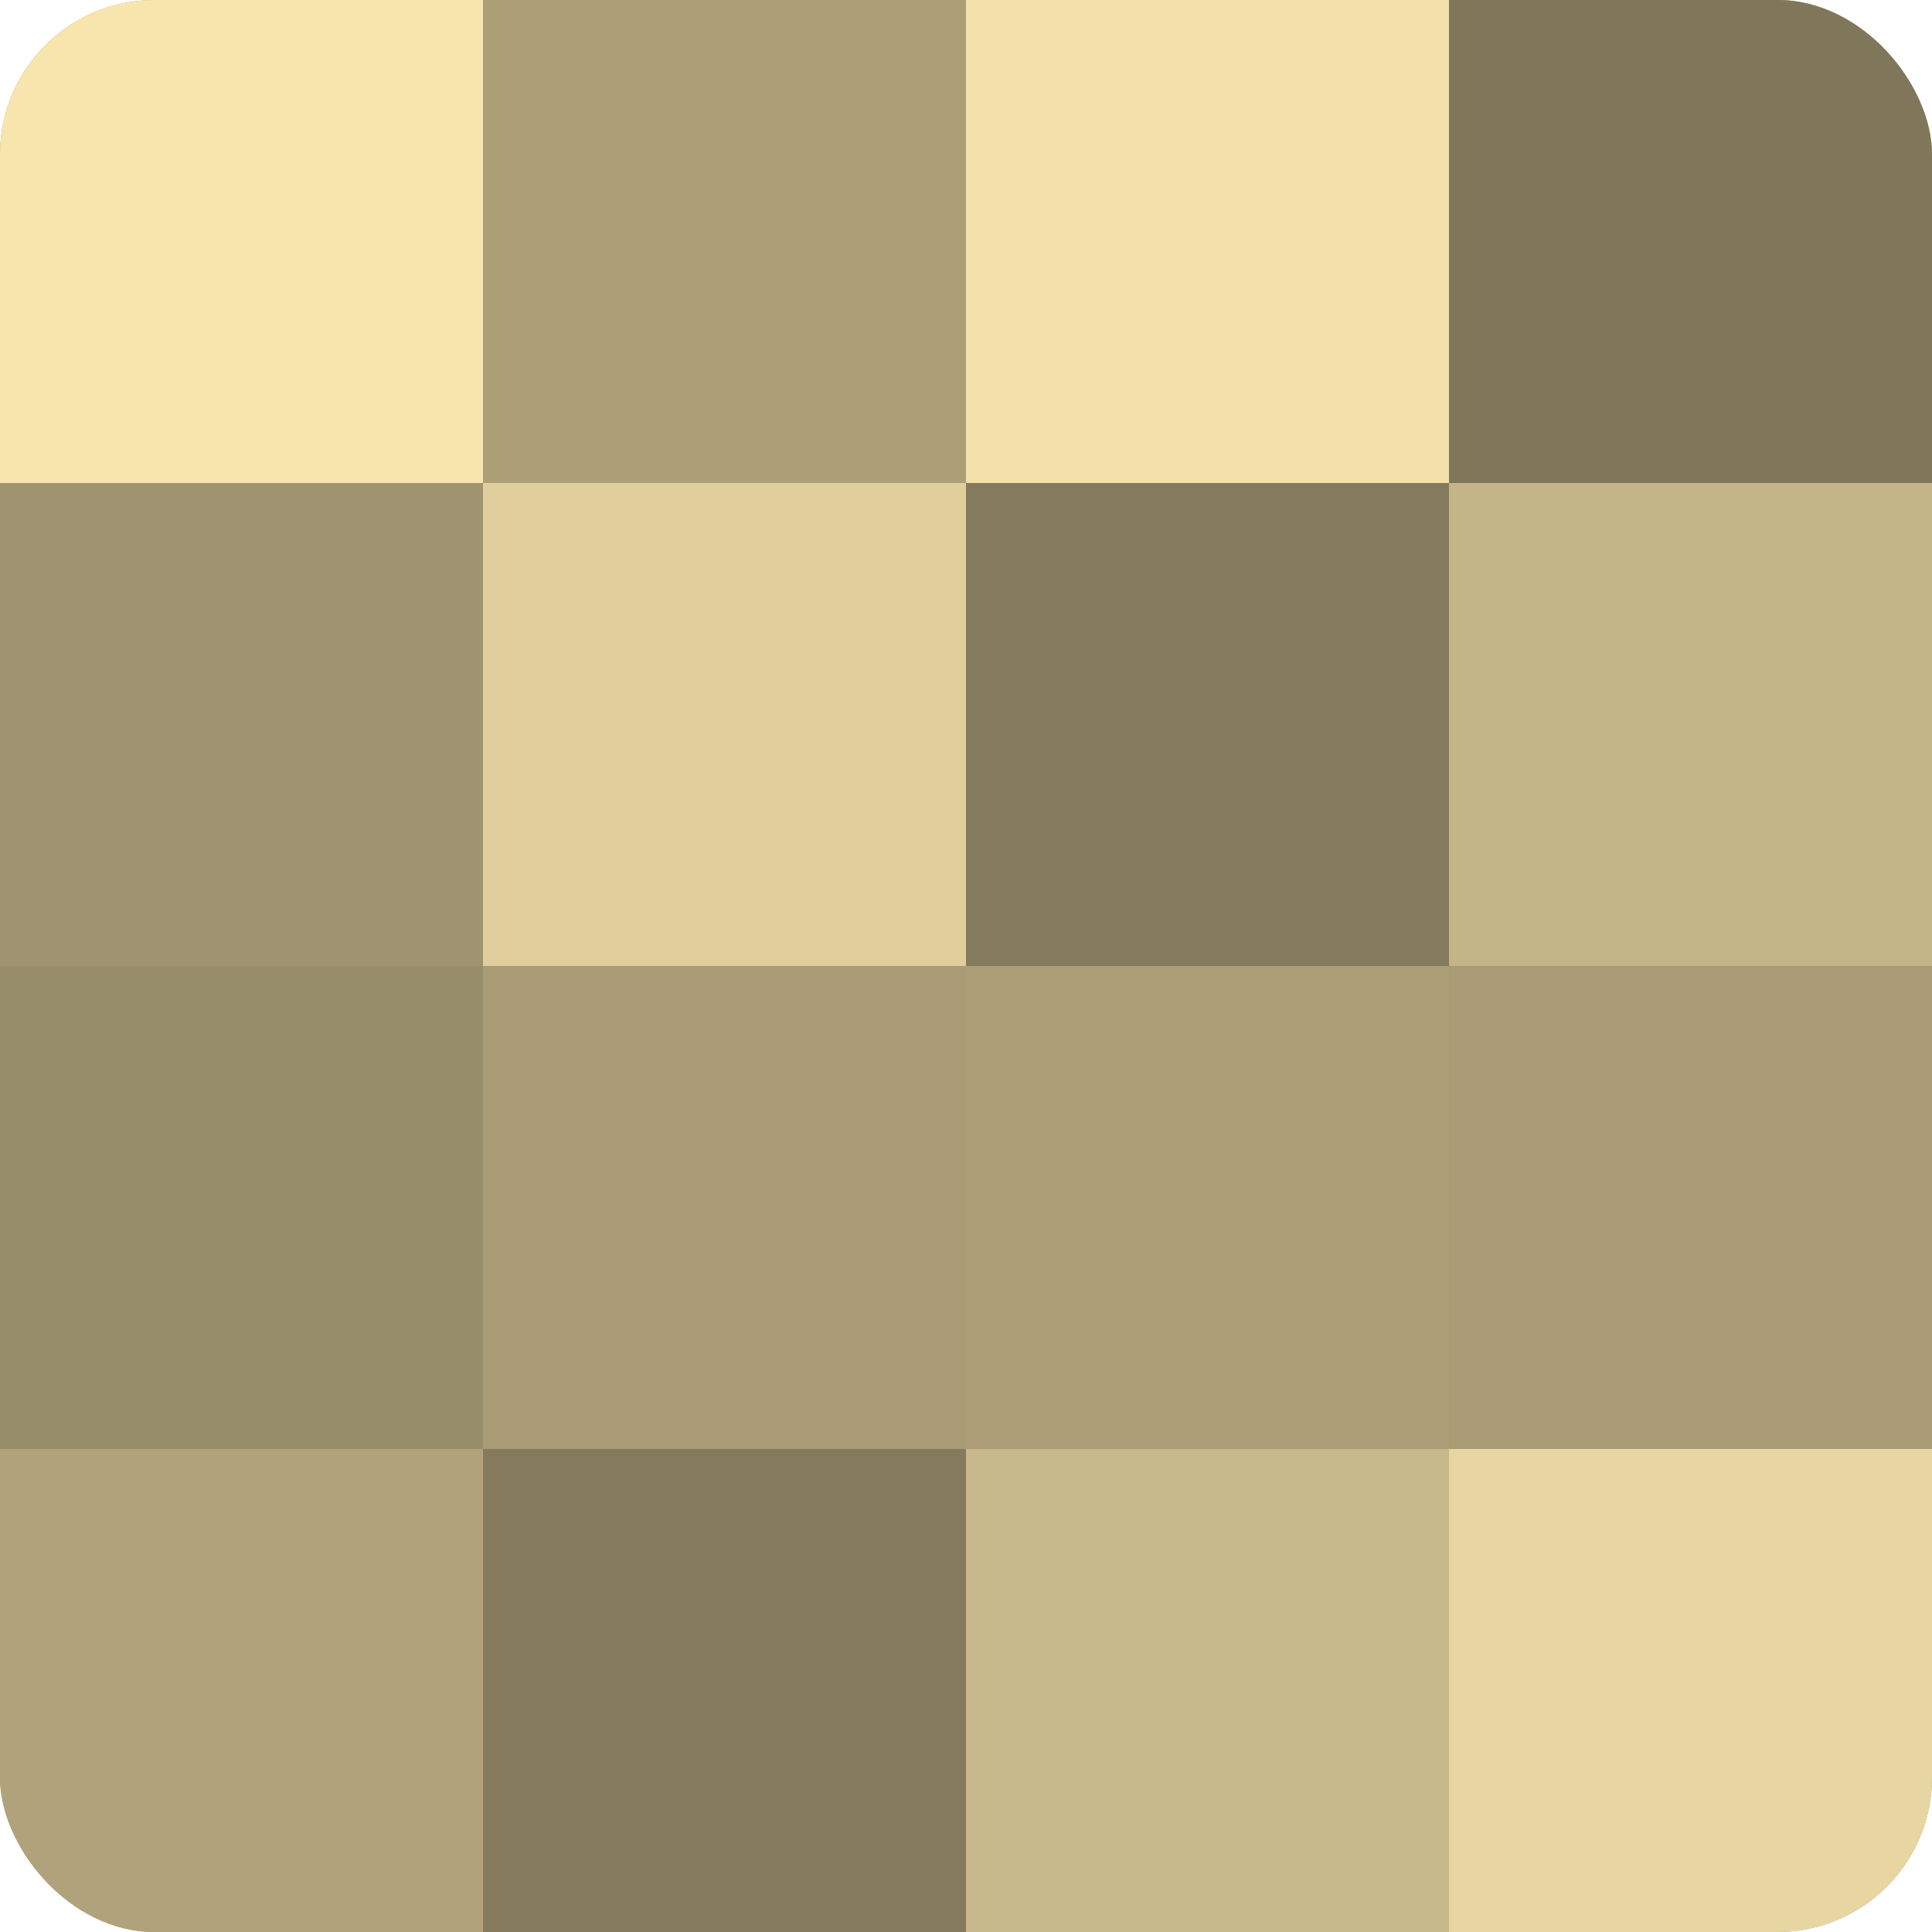
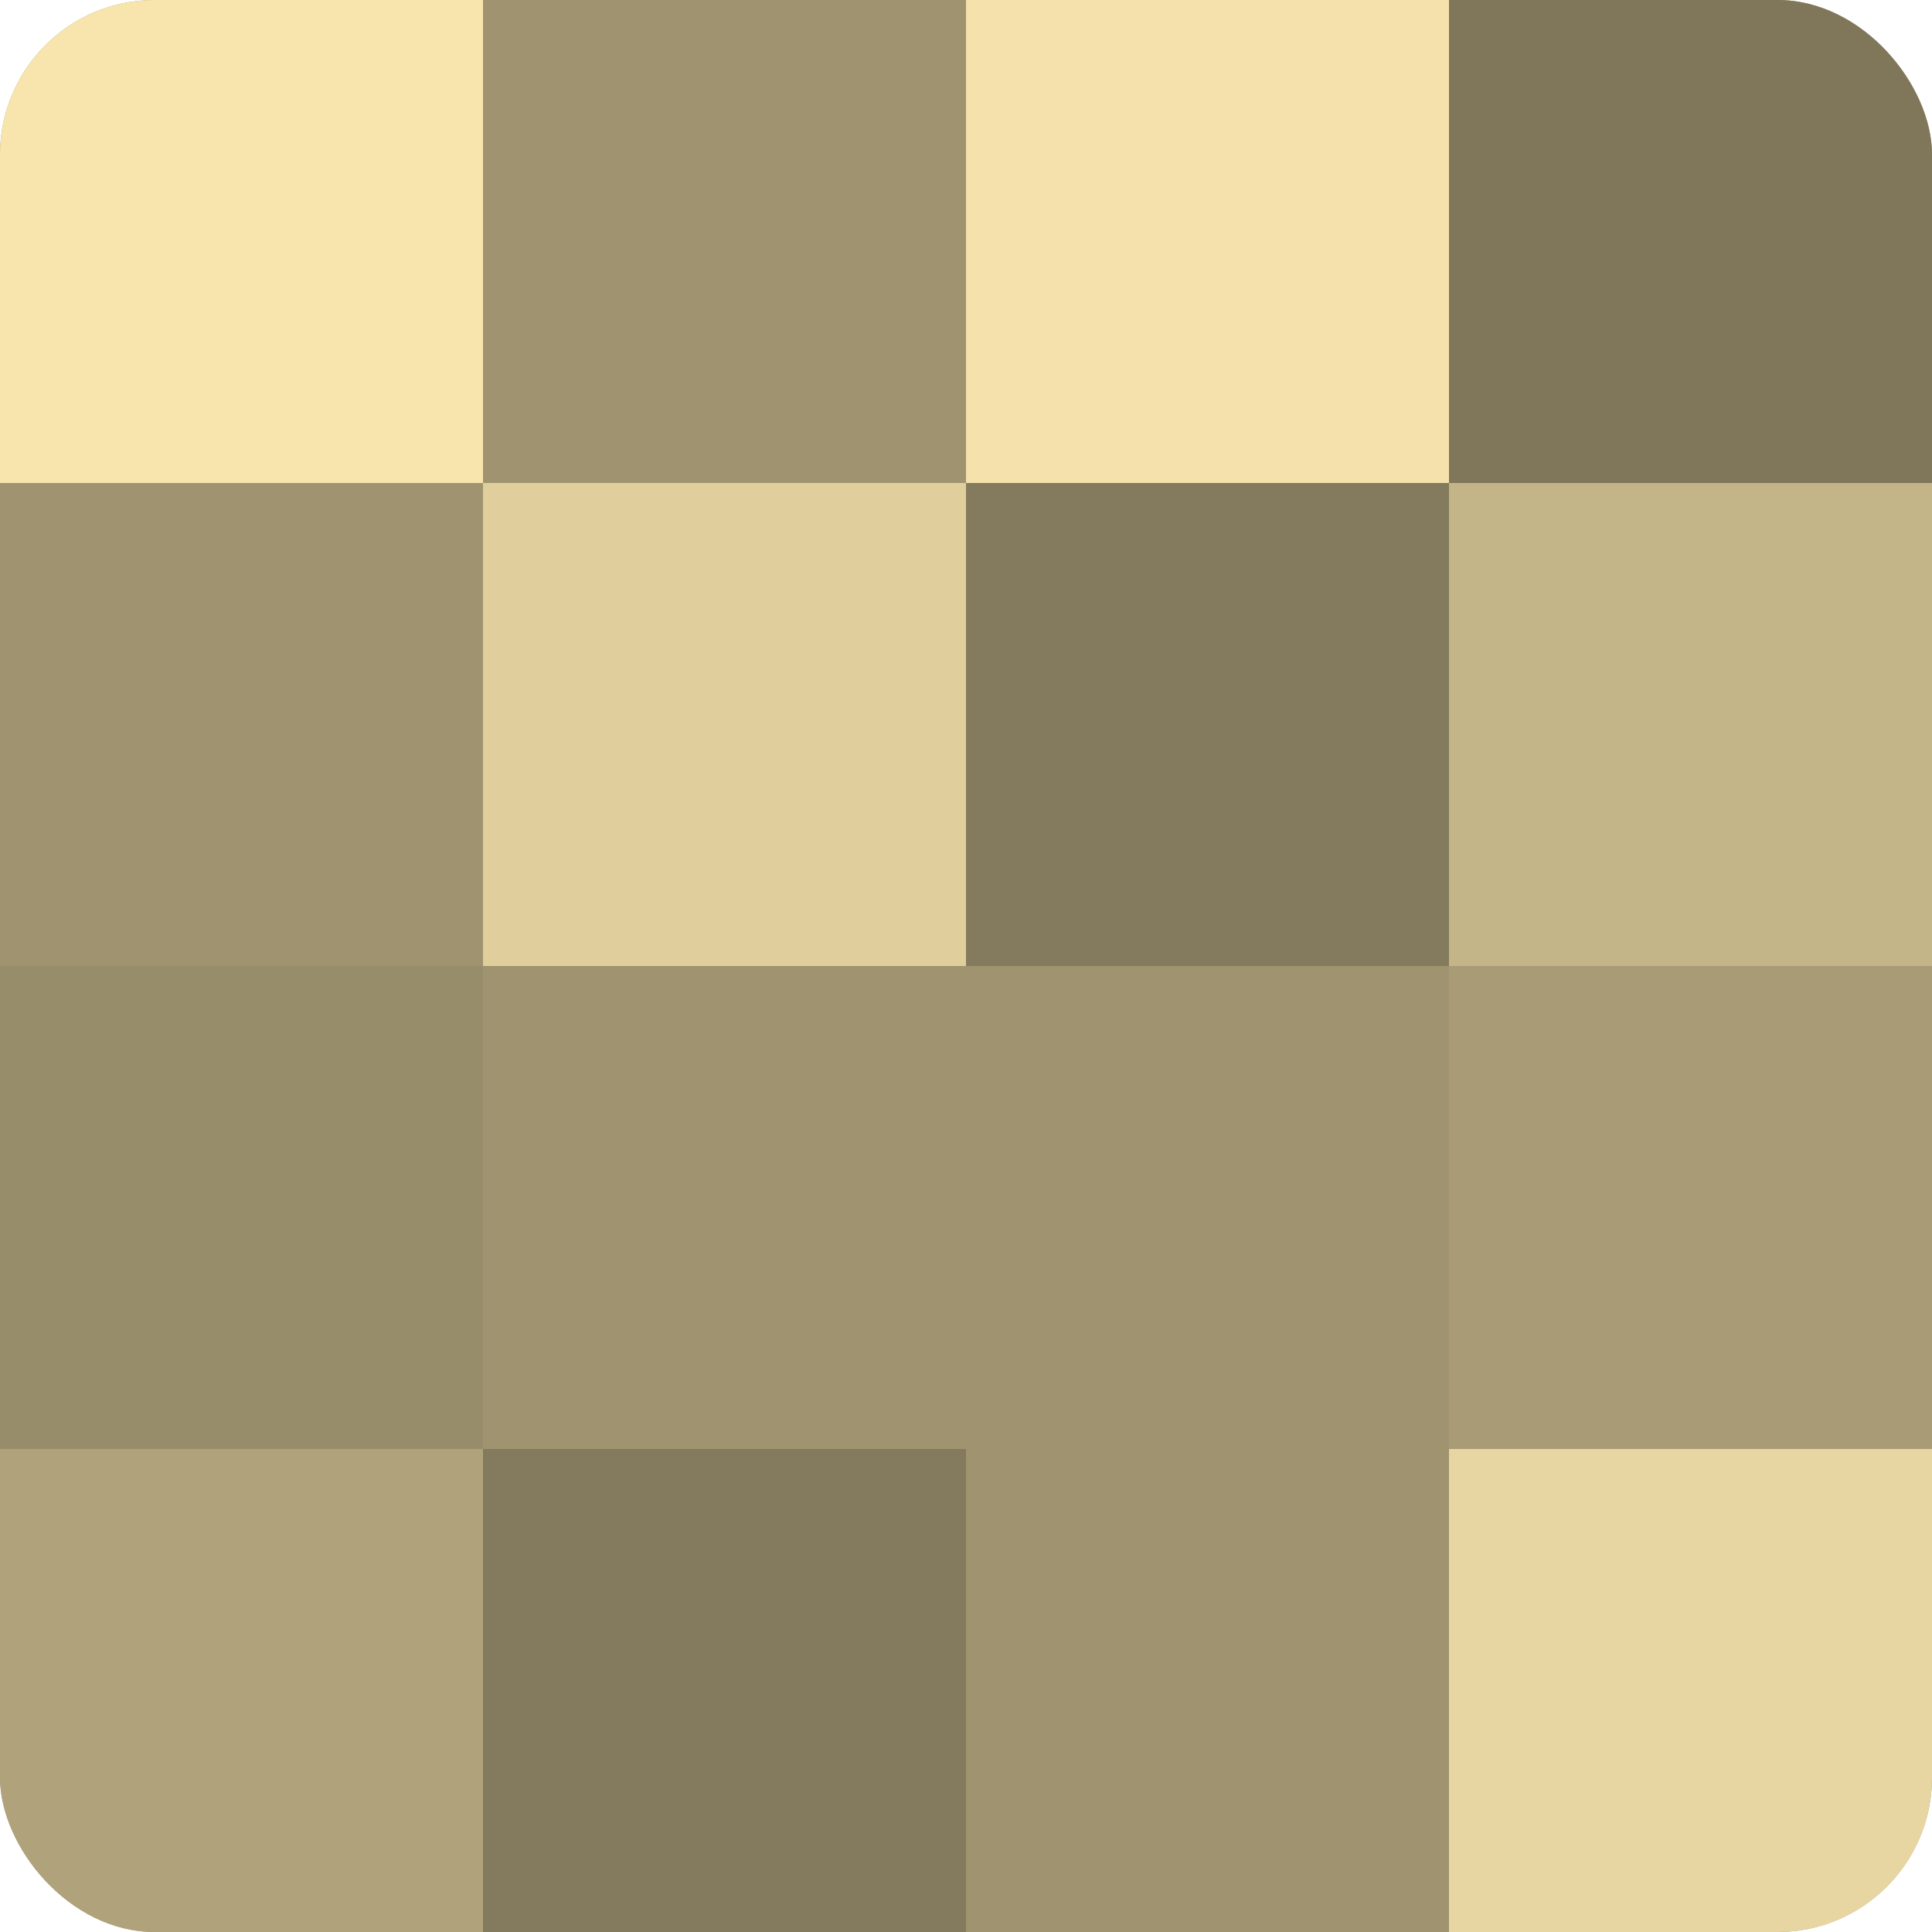
<svg xmlns="http://www.w3.org/2000/svg" width="80" height="80" viewBox="0 0 100 100" preserveAspectRatio="xMidYMid meet">
  <defs>
    <clipPath id="c" width="100" height="100">
      <rect width="100" height="100" rx="8" ry="8" />
    </clipPath>
  </defs>
  <g clip-path="url(#c)">
    <rect width="100" height="100" fill="#a09470" />
    <rect width="25" height="25" fill="#f8e5ad" />
    <rect y="25" width="25" height="25" fill="#a09470" />
    <rect y="50" width="25" height="25" fill="#988d6a" />
    <rect y="75" width="25" height="25" fill="#b0a37b" />
-     <rect x="25" width="25" height="25" fill="#ac9f78" />
    <rect x="25" y="25" width="25" height="25" fill="#e0cf9d" />
-     <rect x="25" y="50" width="25" height="25" fill="#a89b76" />
    <rect x="25" y="75" width="25" height="25" fill="#847a5d" />
    <rect x="50" width="25" height="25" fill="#f4e1ab" />
    <rect x="50" y="25" width="25" height="25" fill="#847a5d" />
-     <rect x="50" y="50" width="25" height="25" fill="#ac9f78" />
-     <rect x="50" y="75" width="25" height="25" fill="#c8b98c" />
    <rect x="75" width="25" height="25" fill="#80765a" />
    <rect x="75" y="25" width="25" height="25" fill="#c4b589" />
    <rect x="75" y="50" width="25" height="25" fill="#a89b76" />
    <rect x="75" y="75" width="25" height="25" fill="#e8d6a2" />
  </g>
</svg>